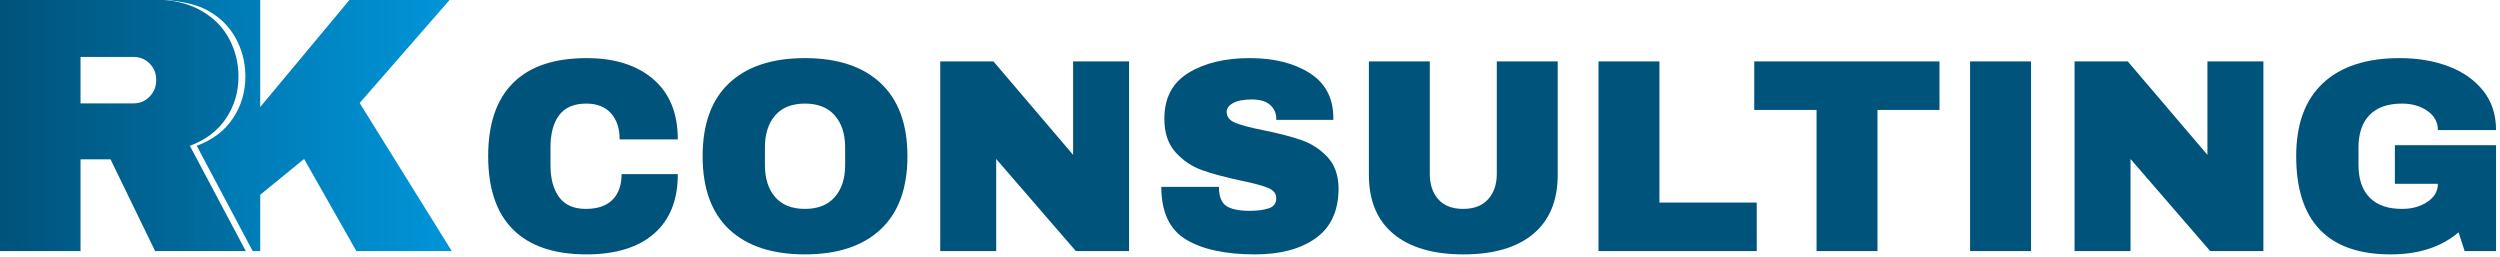
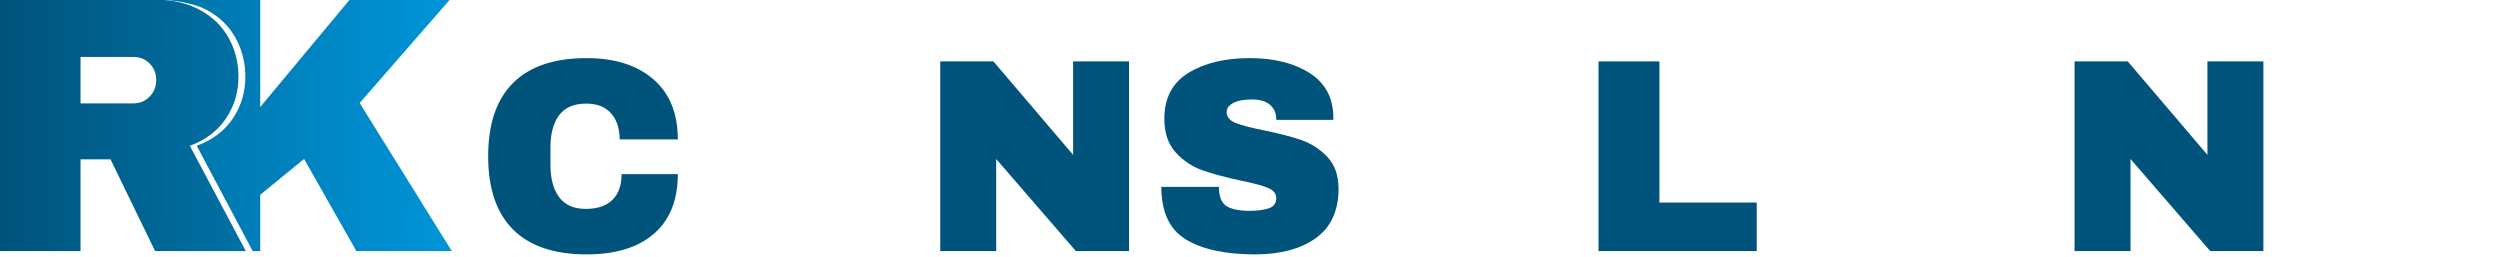
<svg xmlns="http://www.w3.org/2000/svg" width="100%" height="100%" viewBox="0 0 838 86" version="1.1" xml:space="preserve" style="fill-rule:evenodd;clip-rule:evenodd;stroke-linejoin:round;stroke-miterlimit:2;">
  <g transform="matrix(1,0,0,1,-102.428,-454.498)">
    <g transform="matrix(0.462,0,0,0.462,11.961,298.417)">
      <path d="M309.417,337.523L384.612,337.509L384.612,415.492L449.598,337.509L522.276,337.509L456.76,412.574L523.602,520L454.372,520L416.442,453.157L384.612,479.152L384.612,520L379.141,520L338.558,443.608C350.052,439.364 358.805,432.733 364.817,423.715C370.83,414.696 373.836,404.617 373.836,393.476C373.836,385.877 372.504,378.706 369.841,371.961C368.971,369.759 367.96,367.603 366.807,365.493C362.121,356.916 355.136,350.108 345.852,345.068C336.962,340.242 322.147,337.727 309.417,337.523Z" style="fill:url(#_Linear1);fill-rule:nonzero;" />
      <g transform="matrix(1,0,0,1,76,0)">
        <path d="M292.836,393.476C292.836,404.617 289.83,414.696 283.817,423.715C277.805,432.733 269.052,439.364 257.558,443.608L298.141,520L232.359,520L199.999,453.423L178.248,453.423L178.248,520L119.628,520L119.628,337.509L231.298,337.509C244.384,337.509 255.568,340.029 264.852,345.068C274.136,350.108 281.121,356.916 285.807,365.493C290.493,374.069 292.836,383.397 292.836,393.476ZM233.155,395.864C233.155,391.089 231.563,387.11 228.38,383.927C225.197,380.744 221.307,379.153 216.709,379.153L178.248,379.153L178.248,412.839L216.709,412.839C221.307,412.839 225.197,411.204 228.38,407.932C231.563,404.661 233.155,400.638 233.155,395.864Z" style="fill:url(#_Linear2);fill-rule:nonzero;" />
      </g>
    </g>
    <g transform="matrix(0.462,0,0,0.462,12.423,298.417)">
      <path d="M620.4,380C640.8,380 656.933,385.1 668.8,395.3C680.667,405.5 686.6,420.067 686.6,439L644.4,439C644.4,431 642.3,424.667 638.1,420C633.9,415.333 627.933,413 620.2,413C611.267,413 604.7,415.8 600.5,421.4C596.3,427 594.2,434.8 594.2,444.8L594.2,457.6C594.2,467.467 596.3,475.233 600.5,480.9C604.7,486.567 611.133,489.4 619.8,489.4C628.333,489.4 634.8,487.2 639.2,482.8C643.6,478.4 645.8,472.2 645.8,464.2L686.6,464.2C686.6,483 680.833,497.4 669.3,507.4C657.767,517.4 641.467,522.4 620.4,522.4C596.933,522.4 579.167,516.4 567.1,504.4C555.033,492.4 549,474.667 549,451.2C549,427.733 555.033,410 567.1,398C579.167,386 596.933,380 620.4,380Z" style="fill:rgb(0,83,123);fill-rule:nonzero;" />
-       <path d="M778.8,380C802.533,380 820.867,386.067 833.8,398.2C846.733,410.333 853.2,428 853.2,451.2C853.2,474.4 846.733,492.067 833.8,504.2C820.867,516.333 802.533,522.4 778.8,522.4C755.067,522.4 736.767,516.367 723.9,504.3C711.033,492.233 704.6,474.533 704.6,451.2C704.6,427.867 711.033,410.167 723.9,398.1C736.767,386.033 755.067,380 778.8,380ZM778.8,413C769.333,413 762.133,415.867 757.2,421.6C752.267,427.333 749.8,435.067 749.8,444.8L749.8,457.6C749.8,467.333 752.267,475.067 757.2,480.8C762.133,486.533 769.333,489.4 778.8,489.4C788.267,489.4 795.5,486.533 800.5,480.8C805.5,475.067 808,467.333 808,457.6L808,444.8C808,435.067 805.5,427.333 800.5,421.6C795.5,415.867 788.267,413 778.8,413Z" style="fill:rgb(0,83,123);fill-rule:nonzero;" />
      <path d="M975.4,520L917.6,453.2L917.6,520L877,520L877,382.4L915.6,382.4L973.4,450.2L973.4,382.4L1014,382.4L1014,520L975.4,520Z" style="fill:rgb(0,83,123);fill-rule:nonzero;" />
      <path d="M1101.4,380C1119,380 1133.47,383.567 1144.8,390.7C1156.13,397.833 1161.93,408.4 1162.2,422.4L1162.2,424.8L1120.8,424.8L1120.8,424C1120.8,420 1119.33,416.667 1116.4,414C1113.47,411.333 1109,410 1103,410C1097.13,410 1092.63,410.867 1089.5,412.6C1086.37,414.333 1084.8,416.467 1084.8,419C1084.8,422.6 1086.93,425.267 1091.2,427C1095.47,428.733 1102.33,430.533 1111.8,432.4C1122.87,434.667 1131.97,437.033 1139.1,439.5C1146.23,441.967 1152.47,446 1157.8,451.6C1163.13,457.2 1165.87,464.8 1166,474.4C1166,490.667 1160.5,502.733 1149.5,510.6C1138.5,518.467 1123.8,522.4 1105.4,522.4C1083.93,522.4 1067.23,518.8 1055.3,511.6C1043.37,504.4 1037.4,491.667 1037.4,473.4L1079.2,473.4C1079.2,480.333 1081,484.967 1084.6,487.3C1088.2,489.633 1093.8,490.8 1101.4,490.8C1107,490.8 1111.63,490.2 1115.3,489C1118.97,487.8 1120.8,485.333 1120.8,481.6C1120.8,478.267 1118.77,475.767 1114.7,474.1C1110.63,472.433 1104,470.667 1094.8,468.8C1083.6,466.4 1074.33,463.9 1067,461.3C1059.67,458.7 1053.27,454.4 1047.8,448.4C1042.33,442.4 1039.6,434.267 1039.6,424C1039.6,408.933 1045.43,397.833 1057.1,390.7C1068.77,383.567 1083.53,380 1101.4,380Z" style="fill:rgb(0,83,123);fill-rule:nonzero;" />
-       <path d="M1325,464.6C1325,483.4 1319.07,497.733 1307.2,507.6C1295.33,517.467 1278.47,522.4 1256.6,522.4C1234.73,522.4 1217.83,517.467 1205.9,507.6C1193.97,497.733 1188,483.4 1188,464.6L1188,382.4L1232.2,382.4L1232.2,464C1232.2,471.733 1234.27,477.9 1238.4,482.5C1242.53,487.1 1248.53,489.4 1256.4,489.4C1264.27,489.4 1270.3,487.067 1274.5,482.4C1278.7,477.733 1280.8,471.6 1280.8,464L1280.8,382.4L1325,382.4L1325,464.6Z" style="fill:rgb(0,83,123);fill-rule:nonzero;" />
      <path d="M1354.6,382.4L1398.8,382.4L1398.8,484.8L1469.4,484.8L1469.4,520L1354.6,520L1354.6,382.4Z" style="fill:rgb(0,83,123);fill-rule:nonzero;" />
-       <path d="M1557,417.6L1557,520L1512.8,520L1512.8,417.6L1467.6,417.6L1467.6,382.4L1602,382.4L1602,417.6L1557,417.6Z" style="fill:rgb(0,83,123);fill-rule:nonzero;" />
-       <rect x="1624.2" y="382.4" width="44.2" height="137.6" style="fill:rgb(0,83,123);fill-rule:nonzero;" />
      <path d="M1798.4,520L1740.6,453.2L1740.6,520L1700,520L1700,382.4L1738.6,382.4L1796.4,450.2L1796.4,382.4L1837,382.4L1837,520L1798.4,520Z" style="fill:rgb(0,83,123);fill-rule:nonzero;" />
-       <path d="M1935.8,380C1949,380 1960.87,382 1971.4,386C1981.93,390 1990.3,395.9 1996.5,403.7C2002.7,411.5 2005.8,421 2005.8,432.2L1963.6,432.2C1963.6,426.467 1961.07,421.833 1956,418.3C1950.93,414.767 1944.8,413 1937.6,413C1927.2,413 1919.33,415.767 1914,421.3C1908.67,426.833 1906,434.667 1906,444.8L1906,457.6C1906,467.733 1908.67,475.567 1914,481.1C1919.33,486.633 1927.2,489.4 1937.6,489.4C1944.8,489.4 1950.93,487.7 1956,484.3C1961.07,480.9 1963.6,476.533 1963.6,471.2L1932.4,471.2L1932.4,443.2L2005.8,443.2L2005.8,520L1983,520L1978.6,506.4C1966.07,517.067 1949.67,522.4 1929.4,522.4C1906.6,522.4 1889.47,516.433 1878,504.5C1866.53,492.567 1860.8,474.8 1860.8,451.2C1860.8,427.867 1867.3,410.167 1880.3,398.1C1893.3,386.033 1911.8,380 1935.8,380Z" style="fill:rgb(0,83,123);fill-rule:nonzero;" />
    </g>
  </g>
  <defs>
    <linearGradient id="_Linear1" x1="0" y1="0" x2="1" y2="0" gradientUnits="userSpaceOnUse" gradientTransform="matrix(403.974,0,0,182.491,119.628,428.754)">
      <stop offset="0" style="stop-color:rgb(0,83,123);stop-opacity:1" />
      <stop offset="1" style="stop-color:rgb(0,149,217);stop-opacity:1" />
    </linearGradient>
    <linearGradient id="_Linear2" x1="0" y1="0" x2="1" y2="0" gradientUnits="userSpaceOnUse" gradientTransform="matrix(403.974,0,0,182.491,119.628,428.754)">
      <stop offset="0" style="stop-color:rgb(0,83,123);stop-opacity:1" />
      <stop offset="1" style="stop-color:rgb(0,149,217);stop-opacity:1" />
    </linearGradient>
  </defs>
</svg>